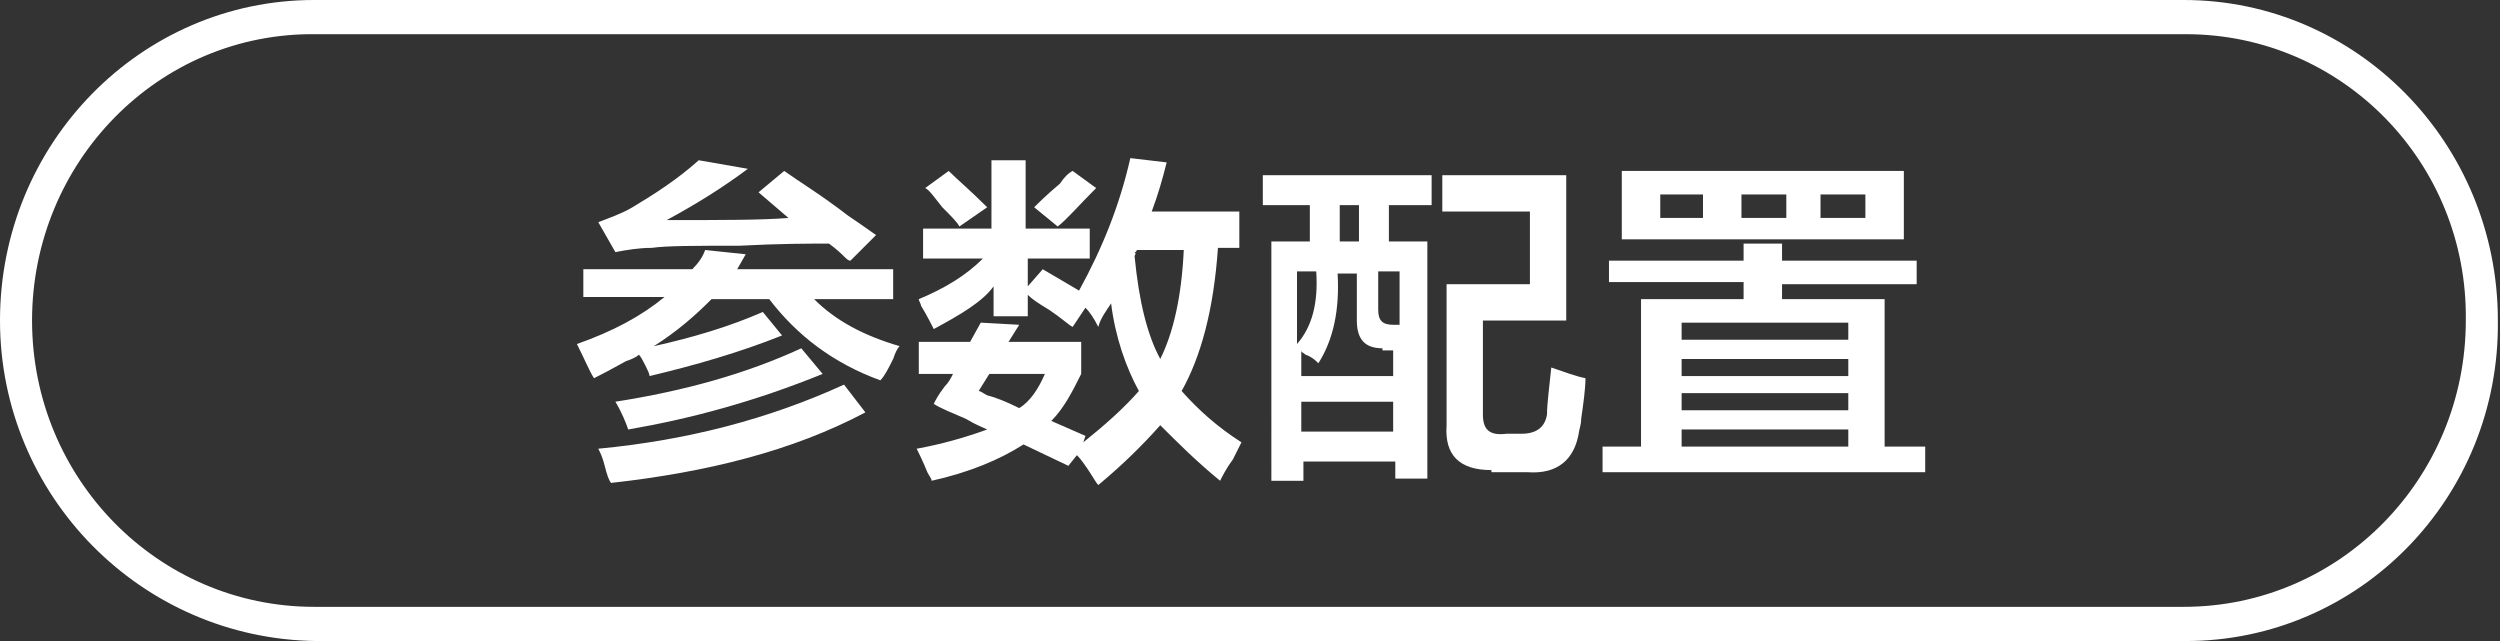
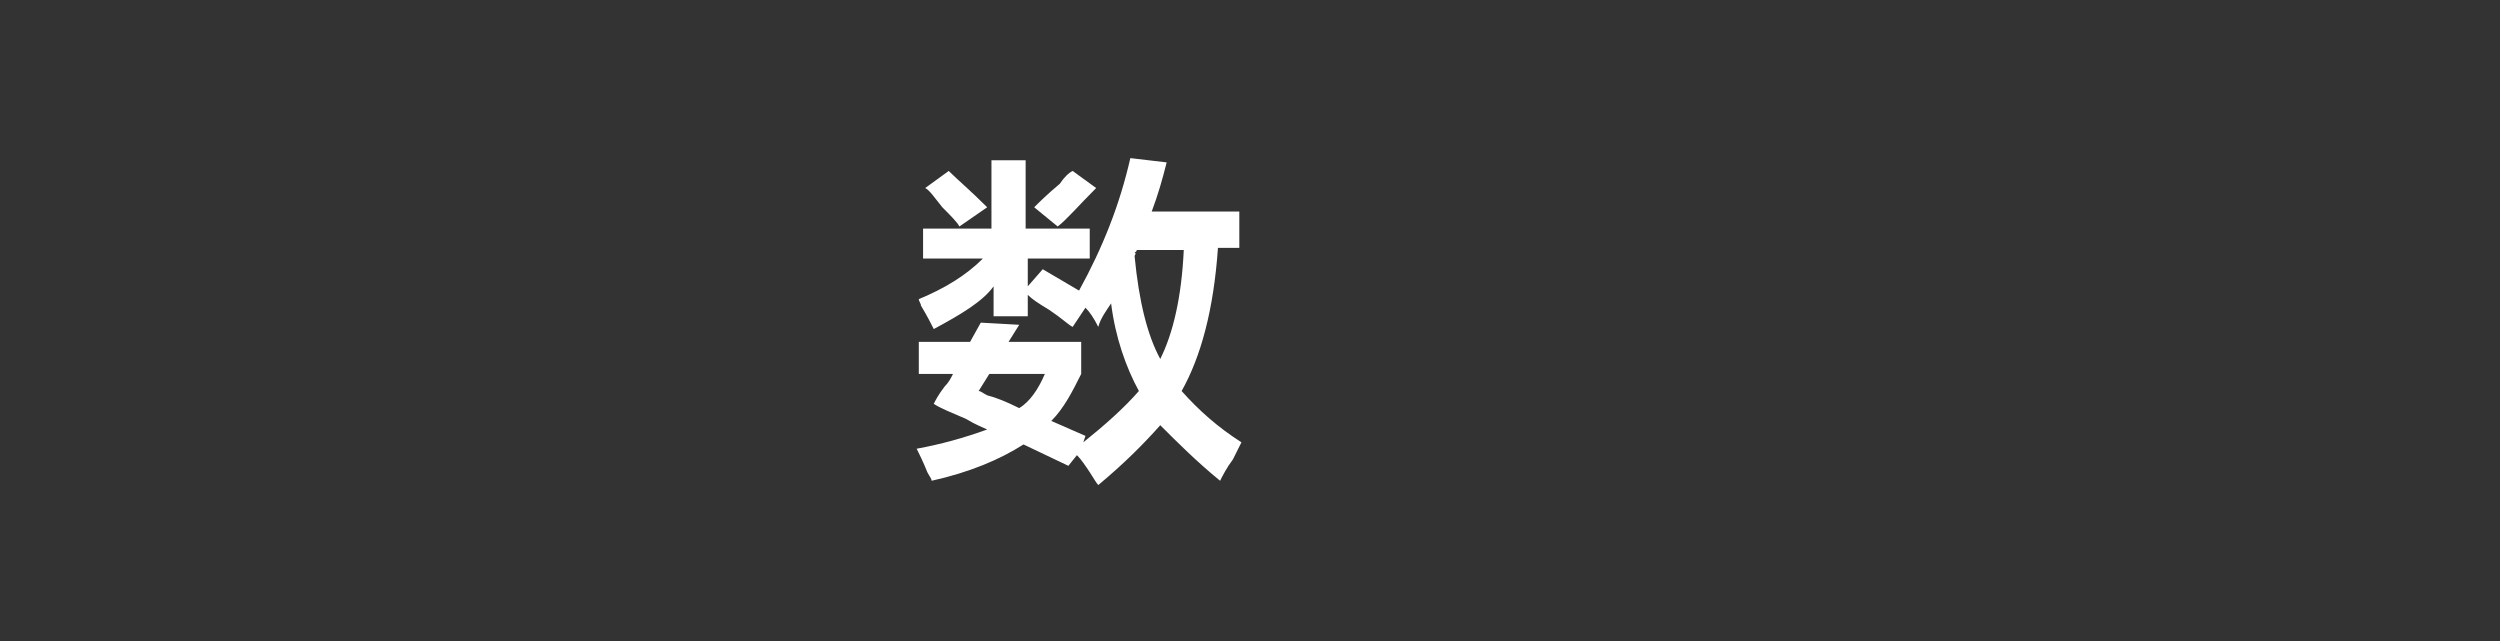
<svg xmlns="http://www.w3.org/2000/svg" version="1.1" id="图层_1" x="0px" y="0px" width="117px" height="30px" viewBox="0 0 117 30" style="enable-background:new 0 0 117 30;" xml:space="preserve">
  <rect x="0" y="0" width="117" height="30" fill="#333333" stroke="none" />
  <style type="text/css">
	.st0{fill-rule:evenodd;clip-rule:evenodd;fill:#FFFFFF;}
	.st1{fill:#FFFFFF;}
</style>
-   <path class="st0" d="M102.3,30l-87.5,0C6.6,29.9,0,23.2,0,15C0,6.7,6.6,0,14.7,0l87.5,0c8.1,0,14.7,6.7,14.7,15  C117,23.3,110.4,30,102.3,30z M102.3,1.6l-87.5,0C7.4,1.5,1.5,7.6,1.5,15c0,7.4,5.9,13.4,13.2,13.4l87.5,0c7.3,0,13.2-6,13.2-13.4  C115.5,7.6,109.6,1.6,102.3,1.6z" />
  <g>
-     <path class="st1" d="M27.3,14v-1.4h5.1c0.3-0.3,0.5-0.6,0.6-0.9l1.9,0.2l-0.4,0.7h7.3V14h-3.7c1,1,2.3,1.7,4,2.2   c-0.1,0.1-0.2,0.3-0.3,0.6c-0.2,0.4-0.4,0.8-0.6,1c-2.2-0.8-3.9-2.1-5.2-3.8h-2.7c-0.8,0.8-1.6,1.5-2.7,2.2   c1.8-0.4,3.5-0.9,5.1-1.6l0.9,1.1c-2,0.8-4.1,1.4-6.2,1.9c0-0.1-0.1-0.3-0.2-0.5c-0.1-0.2-0.2-0.4-0.3-0.5   c-0.1,0.1-0.3,0.2-0.6,0.3c-0.2,0.1-0.7,0.4-1.5,0.8c-0.2-0.3-0.4-0.8-0.8-1.6c1.7-0.6,3-1.3,4.1-2.2H27.3z M28.6,22.6   c-0.1-0.1-0.2-0.4-0.3-0.8s-0.2-0.6-0.3-0.8c4.2-0.4,8-1.4,11.5-3l1,1.3C37.1,21.1,33.1,22.1,28.6,22.6z M39.8,12.2   c-0.1,0-0.2-0.1-0.3-0.2c-0.1-0.1-0.3-0.3-0.7-0.6c-0.9,0-2.3,0-4.2,0.1c-2,0-3.4,0-4.1,0.1c-0.6,0-1.2,0.1-1.7,0.2l-0.8-1.4   c0.5-0.2,1.1-0.4,1.6-0.7c1-0.6,2.1-1.3,3.1-2.2l2.3,0.4c-1.2,0.9-2.5,1.7-3.8,2.4c2.6,0,4.5,0,5.7-0.1L35.5,9L36.7,8   c0.7,0.5,1.7,1.1,3,2.1c0.6,0.4,1,0.7,1.3,0.9L39.8,12.2z M29.4,20.1c-0.1-0.3-0.3-0.8-0.6-1.3c3.2-0.5,6.1-1.3,8.7-2.5l1,1.2   C35.3,18.8,32.3,19.6,29.4,20.1z" />
    <path class="st1" d="M43.2,12.1v-1.4h3.2V7.5h1.6v3.2H51v1.4h-2.9v1.3l0.7-0.8l1.7,1c1.1-2,1.9-4,2.4-6.2l1.7,0.2   c-0.2,0.8-0.4,1.5-0.7,2.3H58v1.7h-1c-0.2,2.9-0.8,5.1-1.7,6.7c0.8,0.9,1.7,1.7,2.8,2.4c-0.1,0.2-0.2,0.4-0.4,0.8   c-0.3,0.4-0.5,0.8-0.6,1c-1.1-0.9-2-1.8-2.8-2.6c-0.8,0.9-1.7,1.8-2.9,2.8c-0.1-0.1-0.2-0.3-0.4-0.6c-0.2-0.3-0.4-0.6-0.6-0.8   L50,21.8l-2.1-1c-1.1,0.7-2.5,1.3-4.3,1.7c0-0.1-0.1-0.2-0.2-0.4c-0.2-0.5-0.4-0.9-0.5-1.1c1.1-0.2,2.2-0.5,3.3-0.9   c-0.2-0.1-0.5-0.2-1-0.5c-0.7-0.3-1.2-0.5-1.5-0.7c0.1-0.2,0.2-0.4,0.5-0.8c0.2-0.2,0.3-0.4,0.4-0.6H43V16h2.4l0.5-0.9l1.8,0.1   L47.2,16h3.4v1.5c-0.4,0.8-0.8,1.6-1.4,2.2l1.6,0.7l-0.1,0.3c1-0.8,1.9-1.6,2.6-2.4c-0.6-1.1-1.1-2.5-1.3-4.1   c-0.2,0.3-0.5,0.7-0.6,1.1c-0.2-0.4-0.4-0.7-0.6-0.9l-0.6,0.9c-0.2-0.1-0.5-0.4-1.1-0.8c-0.5-0.3-0.8-0.5-1-0.7v1h-1.6v-1.4   c-0.5,0.7-1.5,1.3-2.8,2c-0.1-0.2-0.3-0.6-0.6-1.1C43.1,14.2,43,14.1,43,14c1.2-0.5,2.2-1.1,3-1.9H43.2z M44.9,10.6   c-0.1-0.2-0.4-0.5-0.8-0.9c-0.4-0.5-0.6-0.8-0.8-0.9L44.4,8c0.4,0.4,1,0.9,1.8,1.7L44.9,10.6z M45.8,18.3c0.1,0,0.2,0.1,0.4,0.2   c0.4,0.1,0.9,0.3,1.5,0.6c0.5-0.3,0.9-0.9,1.2-1.6h-2.6L45.8,18.3z M49.5,10.6l-1.1-0.9c0.2-0.2,0.6-0.6,1.2-1.1   C49.8,8.3,50,8.1,50.2,8l1.1,0.8C50.5,9.6,49.9,10.3,49.5,10.6z M53.1,12c0.2,2.1,0.6,3.7,1.2,4.8c0.6-1.2,1-2.9,1.1-5.1h-2.2   c0,0,0,0.1-0.1,0.1C53.2,11.9,53.1,11.9,53.1,12z" />
-     <path class="st1" d="M59.1,9.6V8.2H67v1.4h-2v1.7h1.8v11.1h-1.5v-0.8h-4.3v0.9h-1.5V11.3h1.8V9.6H59.1z M60.7,12.7v3.4   c0.7-0.8,1-1.9,0.9-3.4H60.7z M64.7,16.3c-0.8,0-1.2-0.4-1.2-1.3v-2.2h-0.9c0.1,1.7-0.2,3.1-0.9,4.2c-0.1-0.1-0.3-0.3-0.6-0.4   c-0.1-0.1-0.2-0.1-0.2-0.2v1.2h4.3v-1.2H64.7z M60.9,18.8v1.4h4.3v-1.4H60.9z M62.7,9.6v1.7h0.9V9.6H62.7z M65.5,12.7h-1v1.8   c0,0.5,0.2,0.7,0.7,0.7h0.3V12.7z M69.8,22c-1.5,0-2.2-0.7-2.1-2.1v-6.6h3.9V9.9h-4.1V8.2h5.8V15h-3.9v4.4c0,0.7,0.3,1,1.1,0.9h0.7   c0.7,0,1.1-0.3,1.2-0.9c0-0.5,0.1-1.2,0.2-2.2c0.6,0.2,1.1,0.4,1.6,0.5c0,0.5-0.1,1.2-0.2,1.9c0,0.3-0.1,0.5-0.1,0.6   c-0.2,1.3-1,2-2.4,1.9H69.8z" />
-     <path class="st1" d="M75.3,13.3v-1.1h6.3v-0.8h1.8v0.8h6.3v1.1h-6.3V14h4.8v6.9h1.9v1.2H75v-1.2h1.8V14h4.8v-0.8H75.3z M75.9,11.3   V8h13.2v3.2H75.9z M77.7,9.1v1.1h2V9.1H77.7z M78.7,15.1v0.8h7.8v-0.8H78.7z M78.7,16.8v0.8h7.8v-0.8H78.7z M78.7,18.4v0.8h7.8   v-0.8H78.7z M78.7,20.1v0.8h7.8v-0.8H78.7z M81.5,9.1v1.1h2.1V9.1H81.5z M87.3,9.1h-2.1v1.1h2.1V9.1z" />
  </g>
</svg>